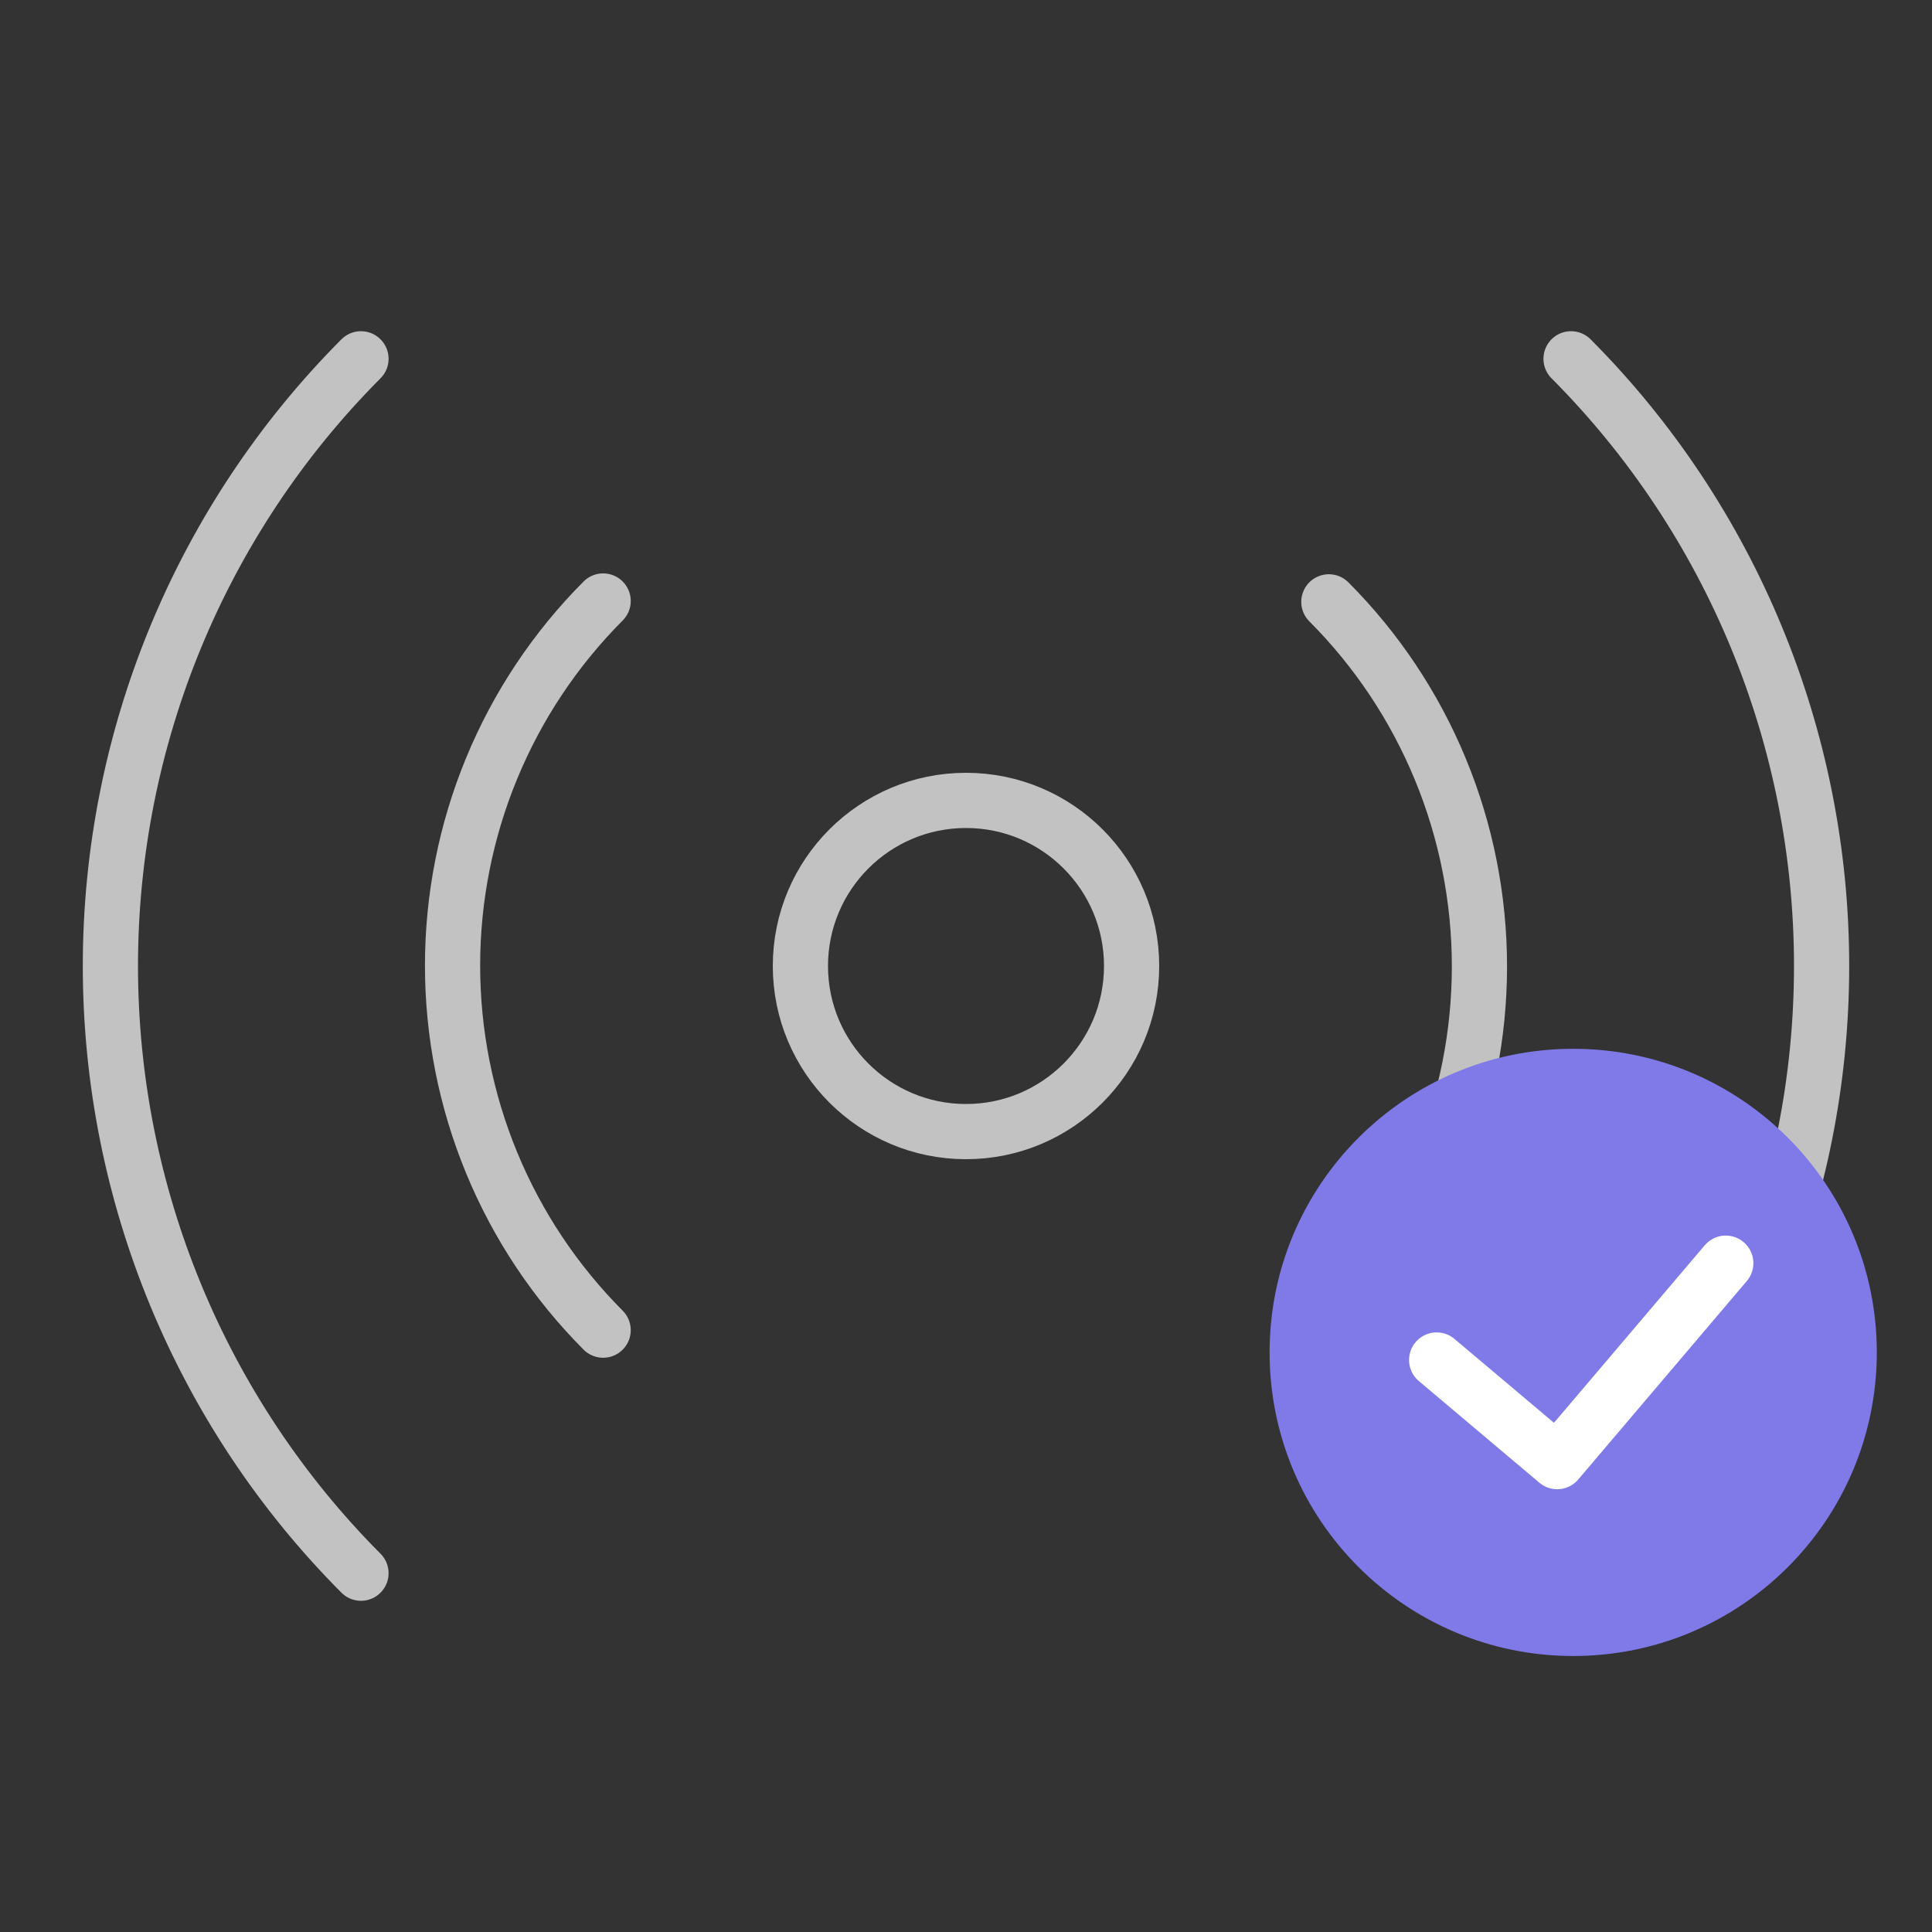
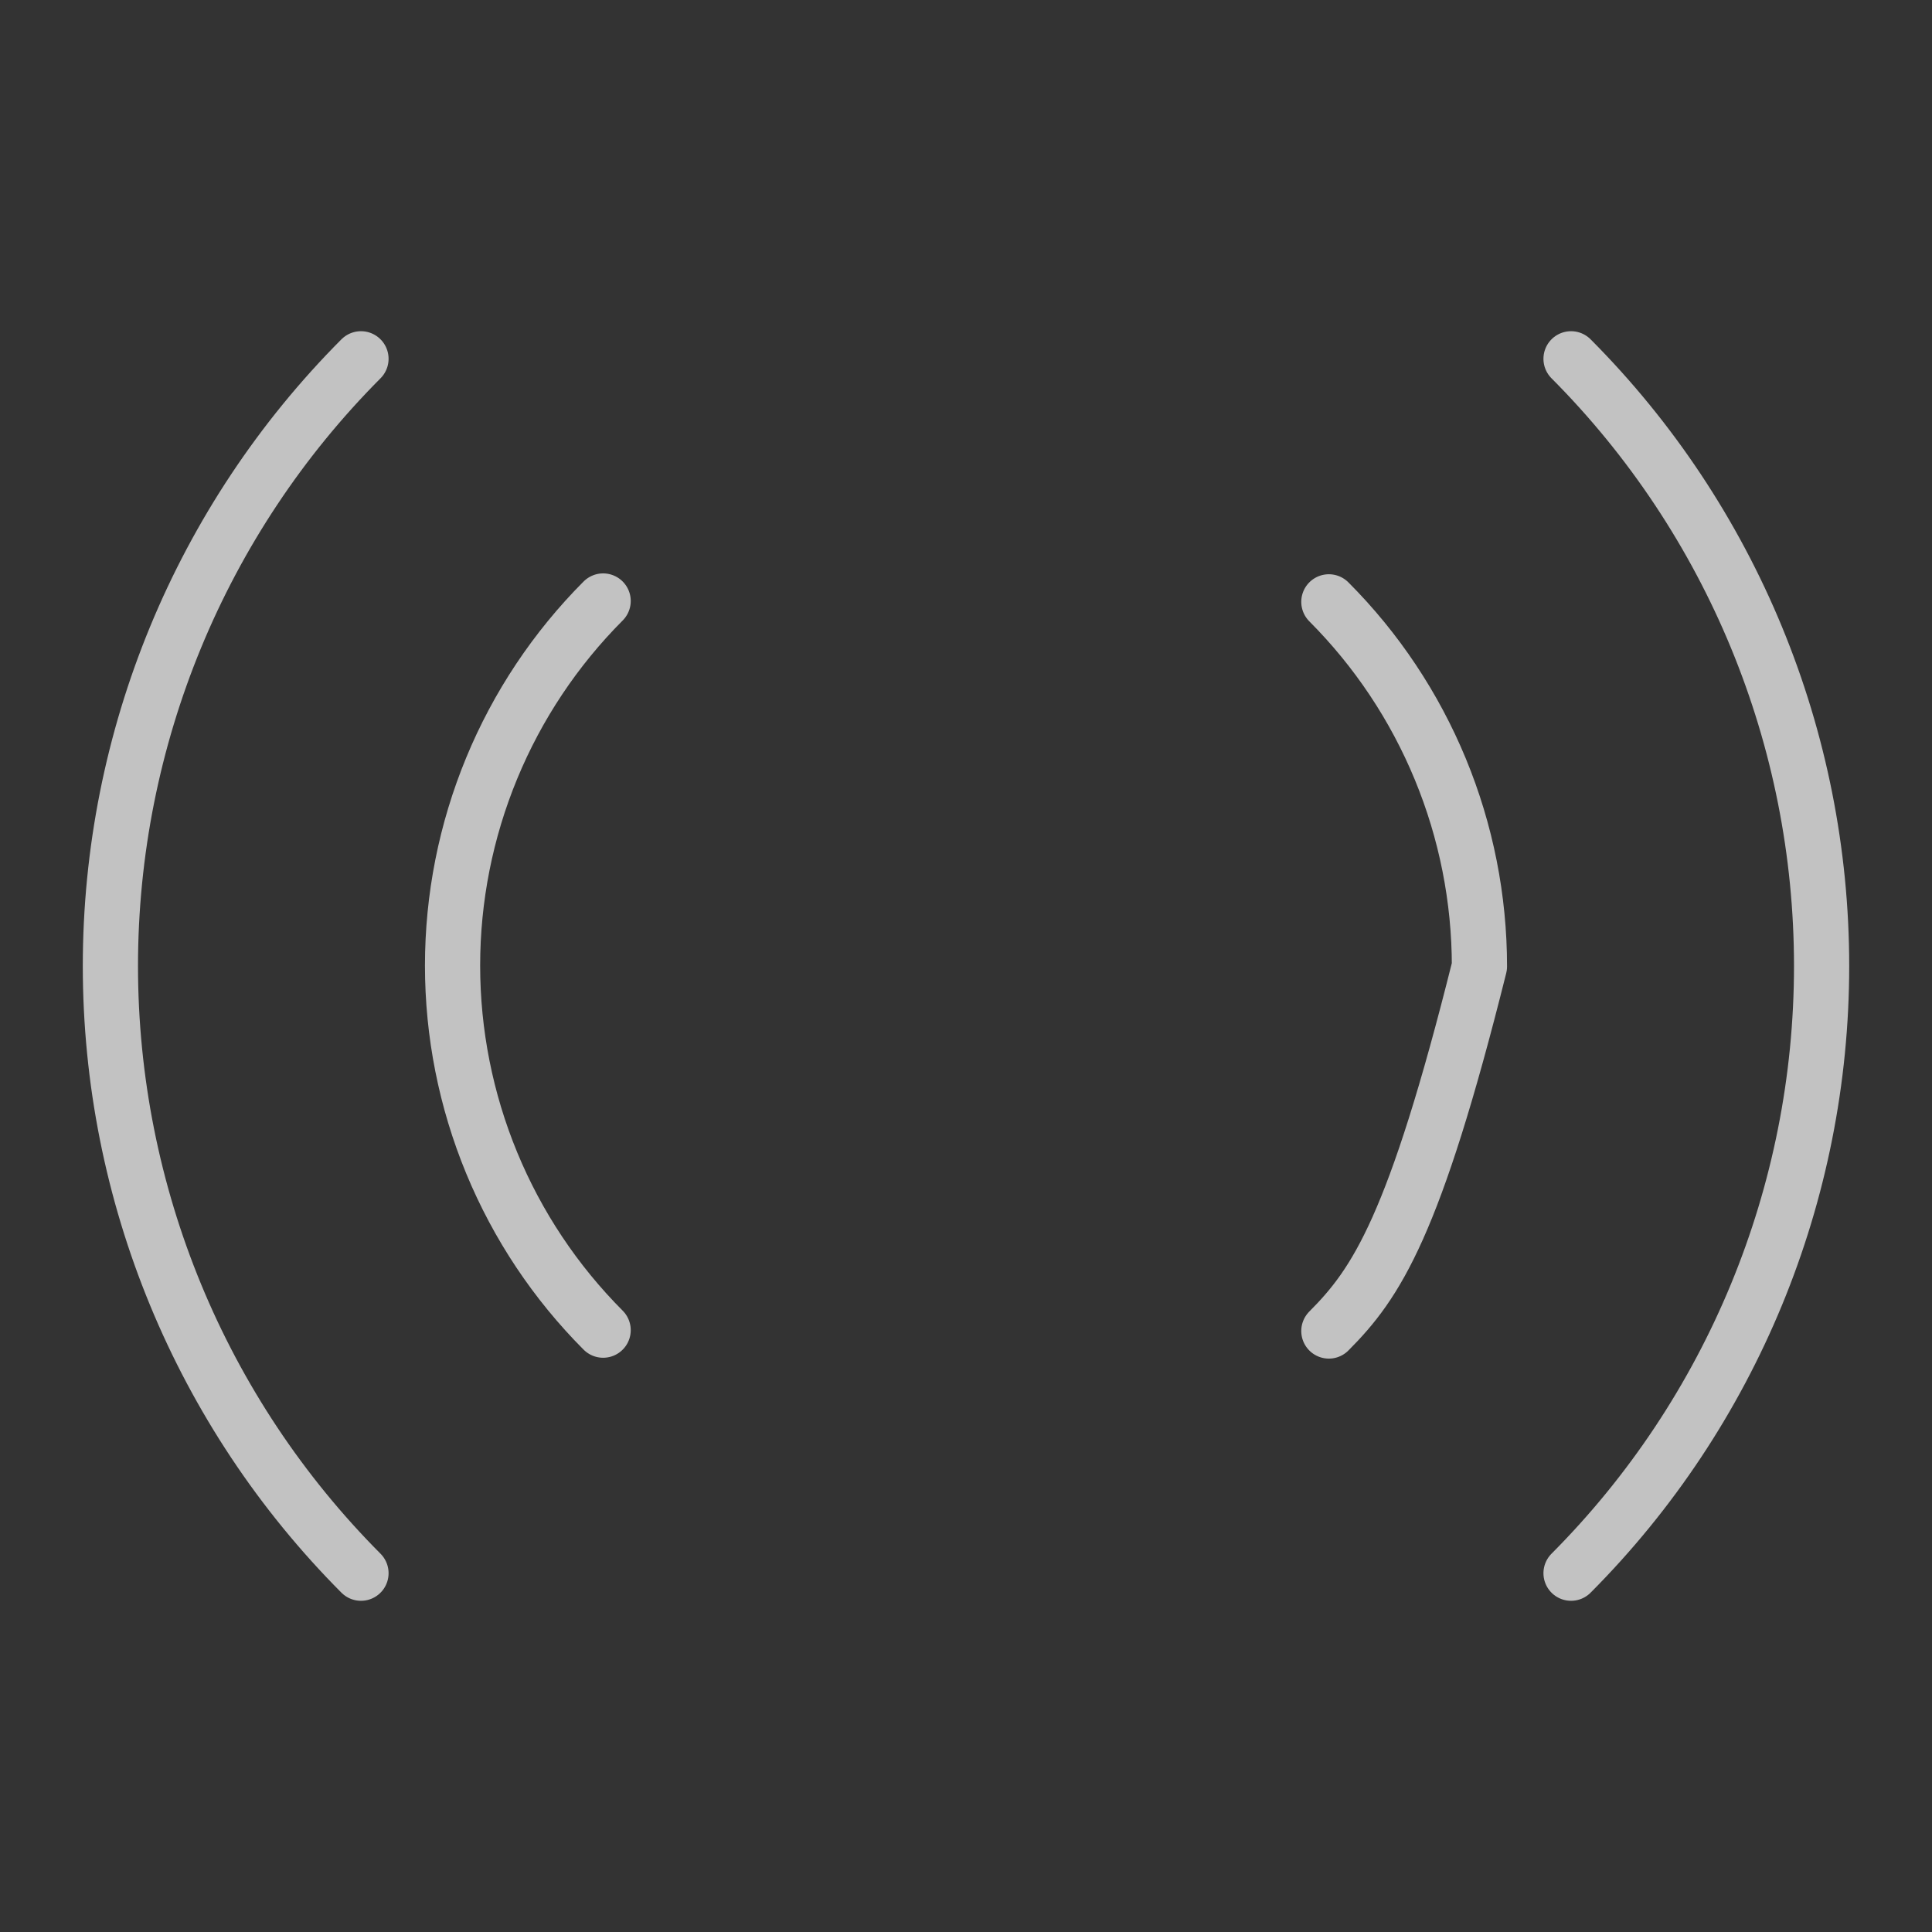
<svg xmlns="http://www.w3.org/2000/svg" width="70" height="70" viewBox="0 0 70 70" fill="none">
  <rect x="0" y="0" width="70" height="70" fill="#333333" stroke="none" />
-   <path d="M35 41C38.314 41 41 38.314 41 35C41 31.686 38.314 29 35 29C31.686 29 29 31.686 29 35C29 38.314 31.686 41 35 41Z" stroke="#C2C2C2" stroke-width="2" stroke-linecap="round" stroke-linejoin="round" />
-   <path d="M48.147 21.806C49.877 23.54 51.249 25.599 52.185 27.866C53.121 30.132 53.603 32.562 53.603 35.016C53.603 37.469 53.121 39.899 52.185 42.165C51.249 44.432 49.877 46.491 48.147 48.225M21.853 48.194C20.124 46.46 18.751 44.401 17.815 42.134C16.879 39.868 16.397 37.438 16.397 34.984C16.397 32.531 16.879 30.101 17.815 27.835C18.751 25.568 20.124 23.509 21.853 21.775M56.922 13C62.735 18.835 66 26.749 66 35C66 43.251 62.735 51.165 56.922 57M13.079 57C7.266 51.165 4 43.251 4 35C4 26.749 7.266 18.835 13.079 13" stroke="#C2C2C2" stroke-width="2" stroke-linecap="round" stroke-linejoin="round" />
+   <path d="M48.147 21.806C49.877 23.54 51.249 25.599 52.185 27.866C53.121 30.132 53.603 32.562 53.603 35.016C51.249 44.432 49.877 46.491 48.147 48.225M21.853 48.194C20.124 46.46 18.751 44.401 17.815 42.134C16.879 39.868 16.397 37.438 16.397 34.984C16.397 32.531 16.879 30.101 17.815 27.835C18.751 25.568 20.124 23.509 21.853 21.775M56.922 13C62.735 18.835 66 26.749 66 35C66 43.251 62.735 51.165 56.922 57M13.079 57C7.266 51.165 4 43.251 4 35C4 26.749 7.266 18.835 13.079 13" stroke="#C2C2C2" stroke-width="2" stroke-linecap="round" stroke-linejoin="round" />
  <g clip-path="url(#clip0_2_14)">
    <path d="M68 49C68 42.925 63.075 38 57 38C50.925 38 46 42.925 46 49C46 55.075 50.925 60 57 60C63.075 60 68 55.075 68 49Z" fill="#7F7AE8" />
-     <path d="M52.053 49.275L56.42 52.958L62.528 45.767" stroke="white" stroke-width="2" stroke-linecap="round" stroke-linejoin="round" />
  </g>
  <defs>
    <clipPath id="clip0_2_14">
-       <rect width="22" height="22" fill="white" transform="translate(46 60) rotate(-90)" />
-     </clipPath>
+       </clipPath>
  </defs>
</svg>